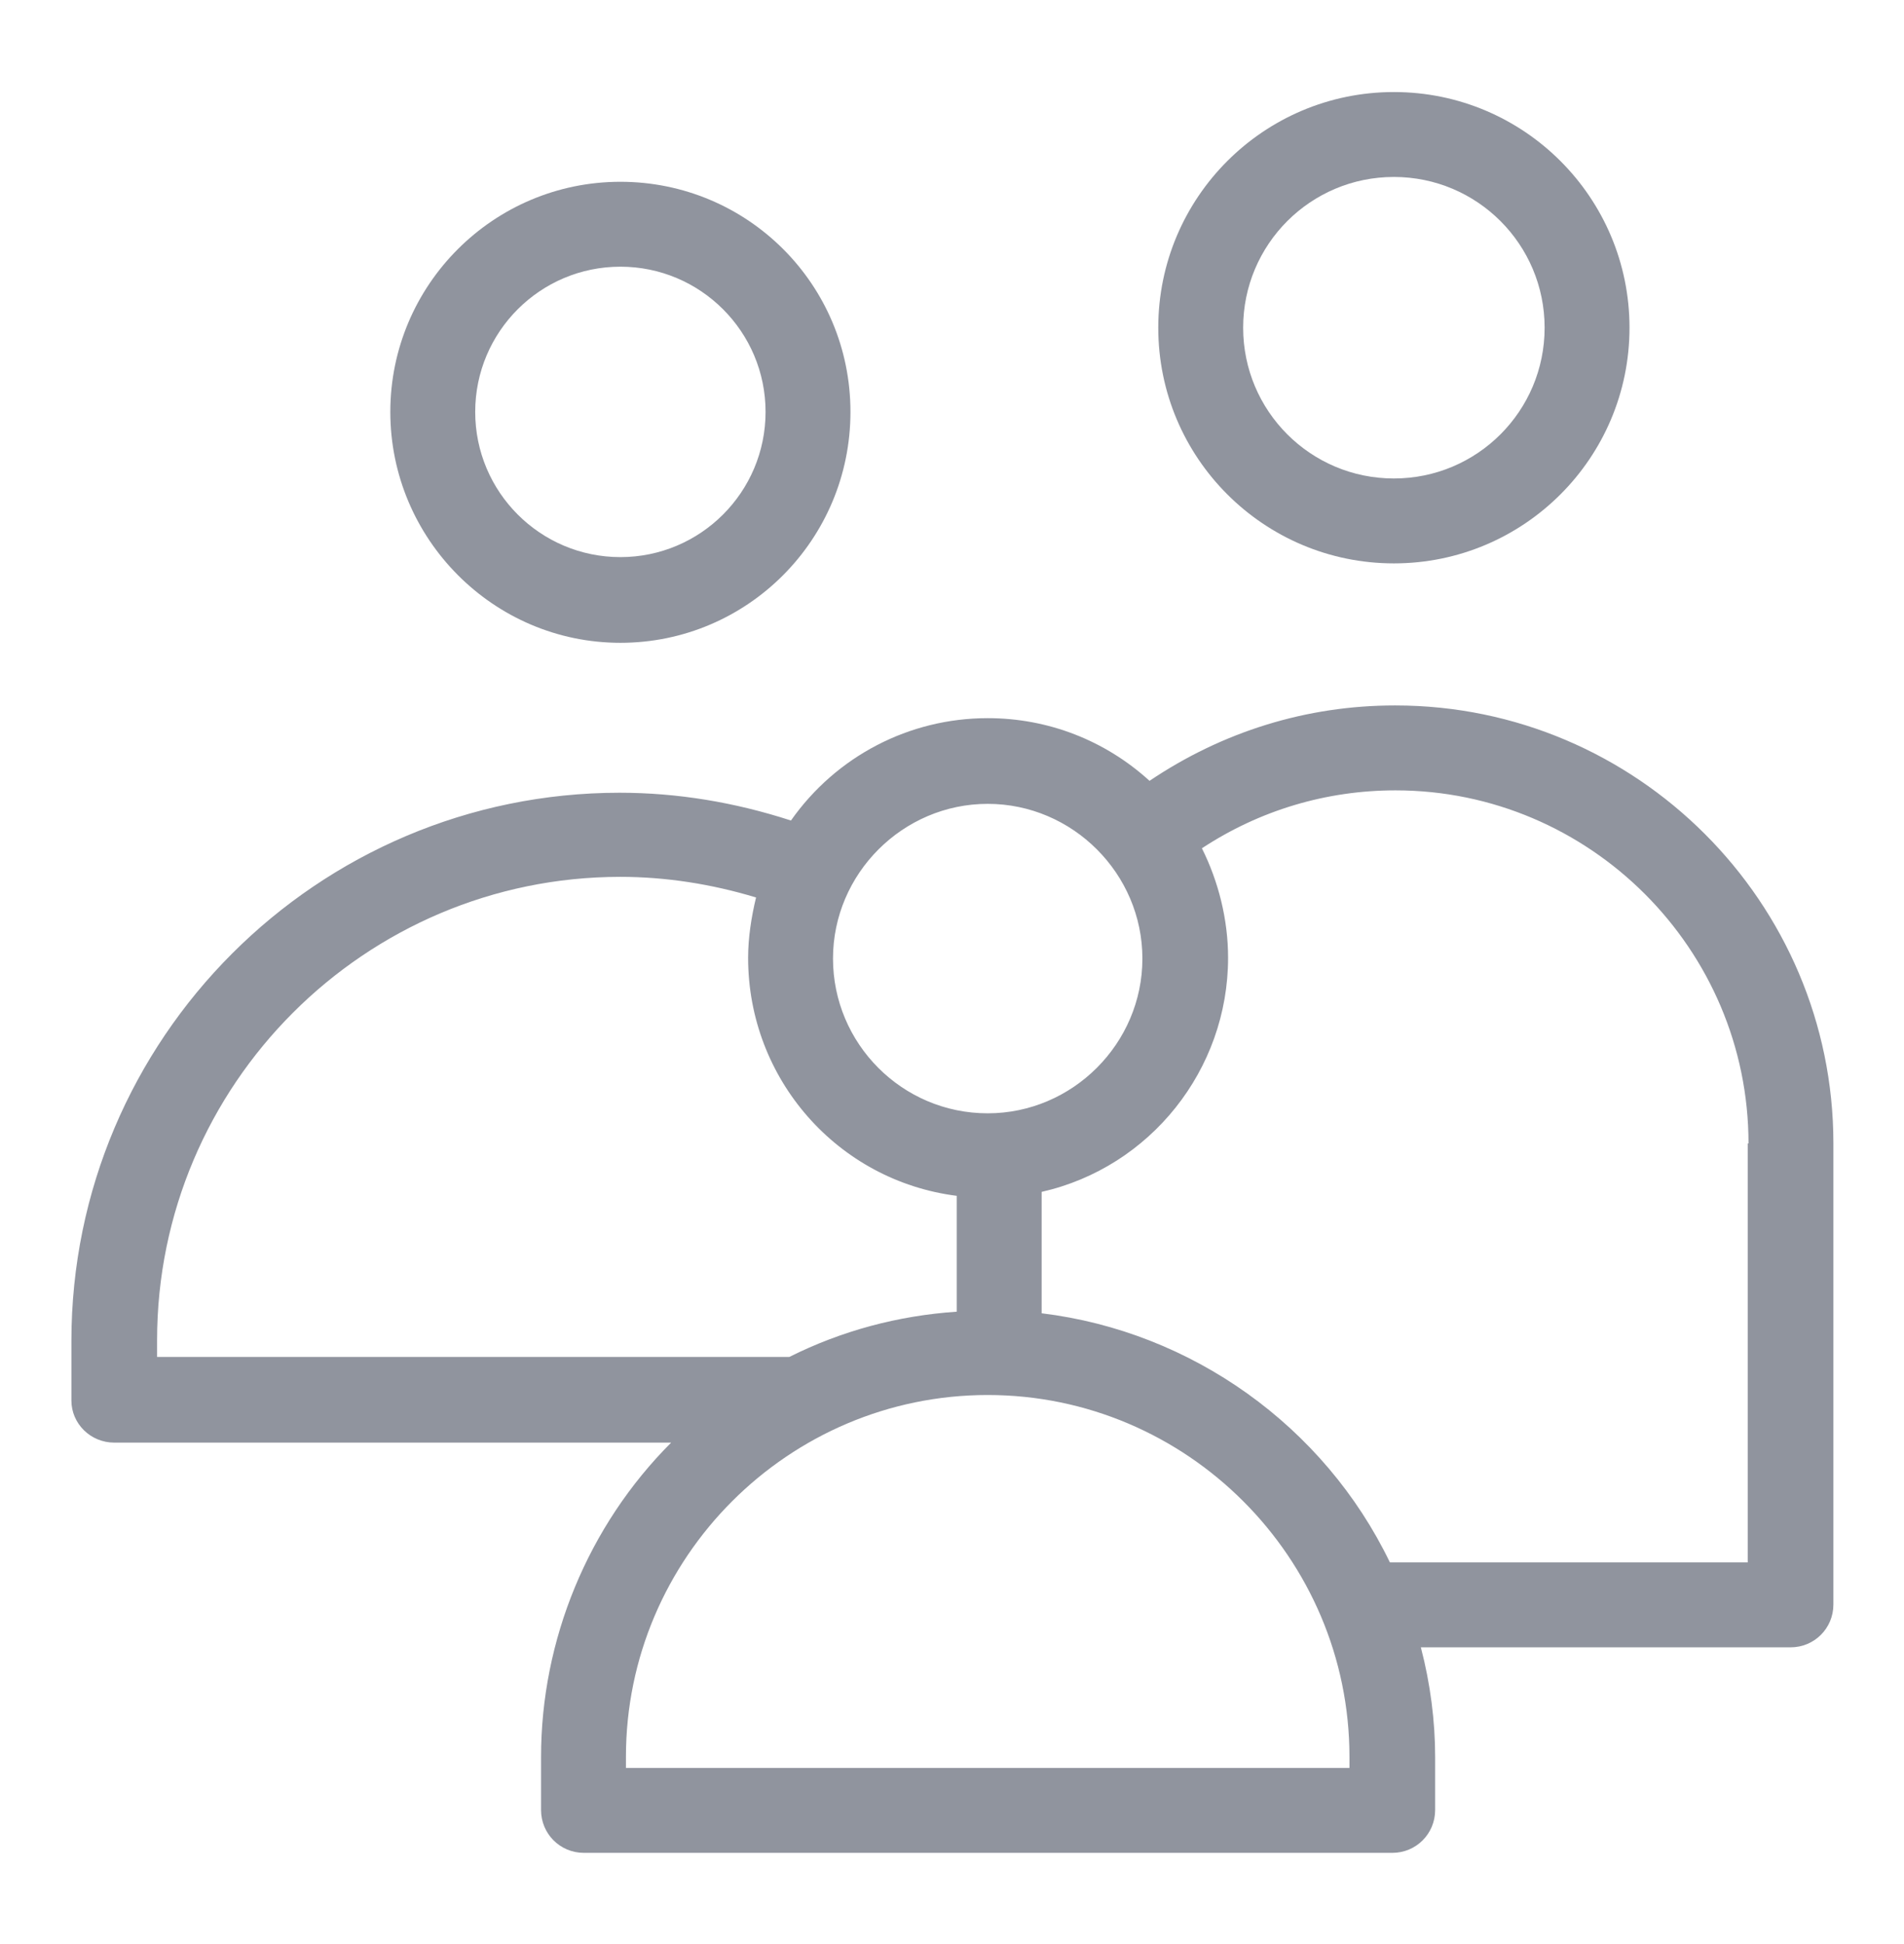
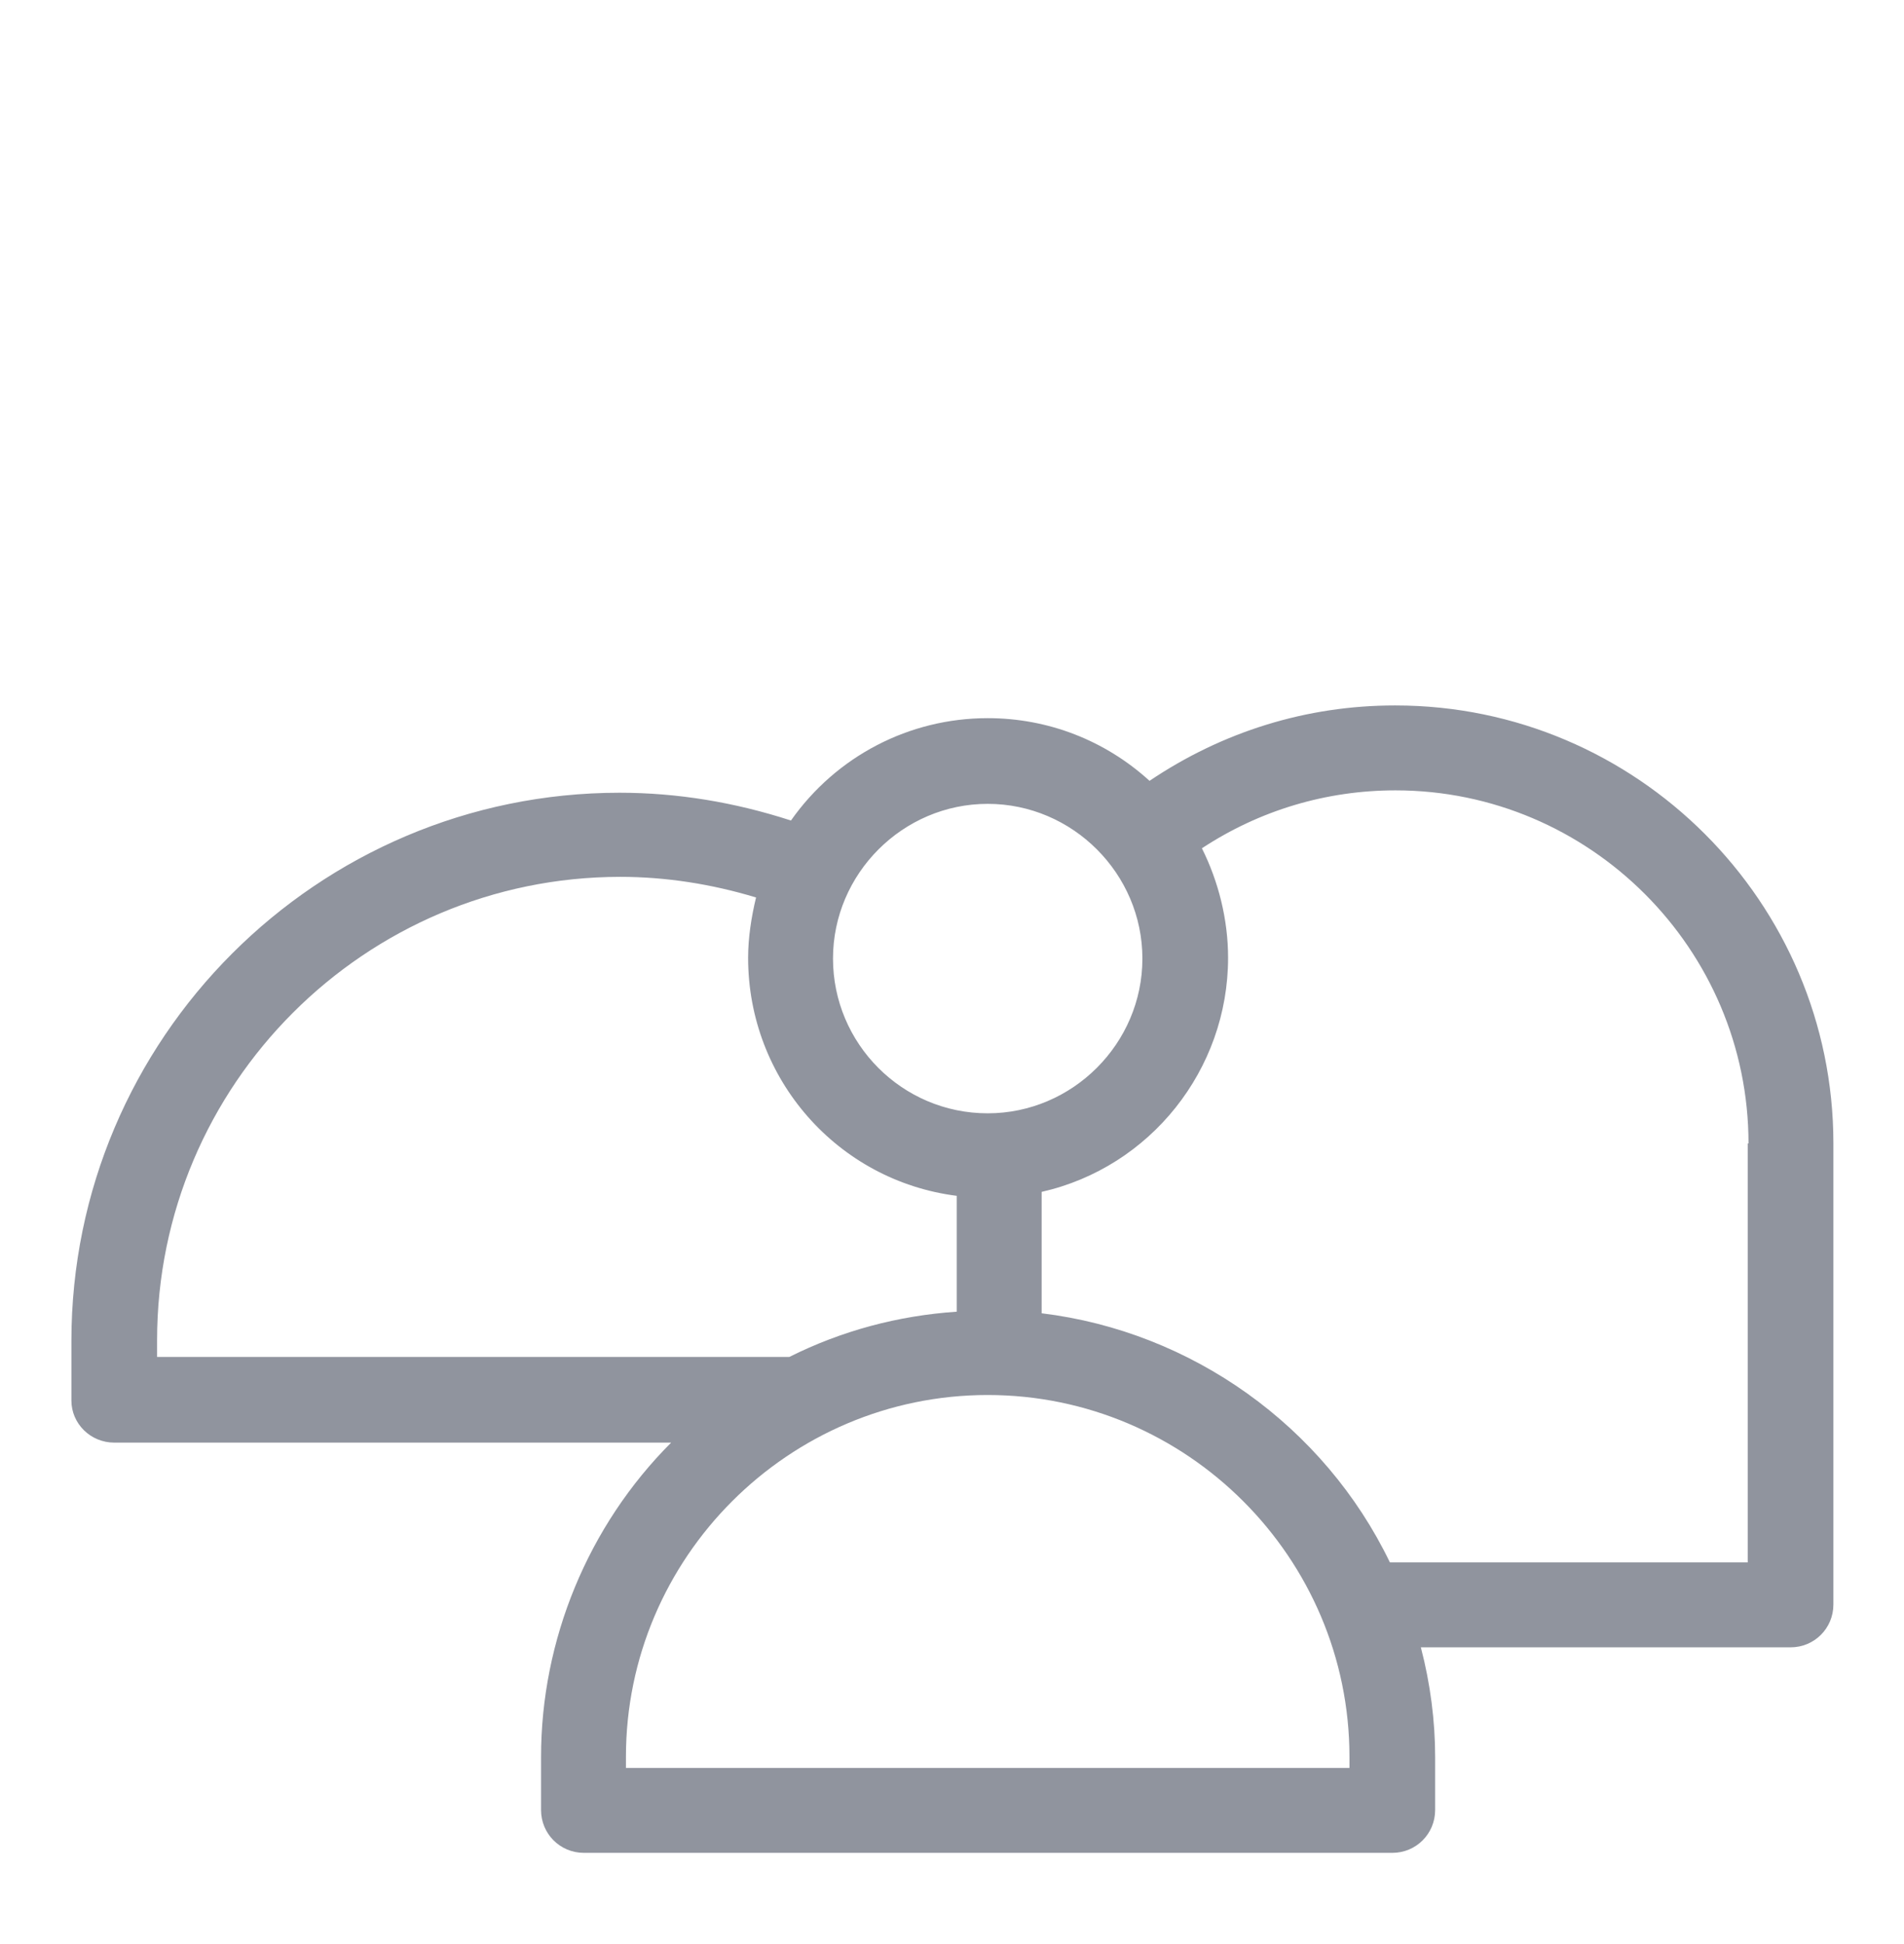
<svg xmlns="http://www.w3.org/2000/svg" width="48" height="49" viewBox="0 0 48 49" fill="none">
  <g clip-path="url(#clip0_5187_15088)">
-     <path d="M35.14 14.2C38.42 14.2 41.08 11.54 41.08 8.26C41.08 4.98 38.42 2.32 35.14 2.32C31.86 2.32 29.2 4.98 29.2 8.26C29.2 11.54 31.86 14.2 35.14 14.2ZM31.34 8.26C31.34 6.16 33.04 4.46 35.14 4.46C37.24 4.46 38.94 6.16 38.94 8.26C38.94 10.36 37.24 12.06 35.14 12.06C33.04 12.06 31.34 10.36 31.34 8.26Z" fill="#90949E" />
-     <path d="M15.64 16.202C18.84 16.202 21.44 13.602 21.44 10.382C21.44 7.162 18.84 4.582 15.64 4.582C12.44 4.582 9.84 7.182 9.84 10.382C9.84 13.582 12.44 16.202 15.64 16.202ZM11.98 10.382C11.98 8.362 13.62 6.722 15.64 6.722C17.66 6.722 19.3 8.362 19.3 10.382C19.3 12.402 17.66 14.042 15.64 14.042C13.62 14.042 11.98 12.402 11.98 10.382Z" fill="#90949E" />
    <path d="M35.16 17.781C32.94 17.781 30.82 18.441 28.98 19.681C27.86 18.661 26.42 18.101 24.9 18.101C22.92 18.101 21.08 19.061 19.94 20.681C18.52 20.221 17.08 19.981 15.62 19.981C8 19.981 1.8 26.181 1.8 33.801V35.301C1.8 35.881 2.28 36.361 2.88 36.361H16.92C14.82 38.461 13.64 41.341 13.64 44.281V45.621C13.64 46.221 14.12 46.701 14.72 46.701H35.1C35.7 46.701 36.18 46.221 36.18 45.621V44.281C36.18 43.381 36.06 42.441 35.82 41.521H45.14C45.74 41.521 46.22 41.041 46.22 40.441V28.821C46.22 22.741 41.26 17.781 35.18 17.781H35.16ZM44.06 28.821V39.381H35.04C33.38 35.941 30.04 33.561 26.26 33.101V30.041C29 29.421 30.96 26.961 30.96 24.141C30.96 23.181 30.72 22.221 30.3 21.381C31.76 20.421 33.44 19.921 35.18 19.921C40.08 19.921 44.08 23.921 44.08 28.821H44.06ZM24.9 35.161C29.92 35.161 34.02 39.261 34.02 44.281V44.561H15.78V44.281C15.78 39.261 19.88 35.161 24.9 35.161ZM24.9 28.061C22.74 28.061 21 26.301 21 24.161C21 22.021 22.76 20.261 24.9 20.261C27.04 20.261 28.8 22.021 28.8 24.161C28.8 26.301 27.04 28.061 24.9 28.061ZM24.12 30.161V33.061C22.64 33.161 21.22 33.541 19.9 34.201H3.96V33.781C3.96 27.341 9.2 22.101 15.64 22.101C16.78 22.101 17.94 22.281 19.06 22.621C18.94 23.121 18.86 23.641 18.86 24.141C18.86 27.201 21.12 29.761 24.12 30.141V30.161Z" fill="#90949E" />
  </g>
  <defs>
    <clipPath id="clip0_5187_15088">
      <rect width="48" height="48" fill="white" transform="translate(0 0.5)" />
    </clipPath>
  </defs>
</svg>